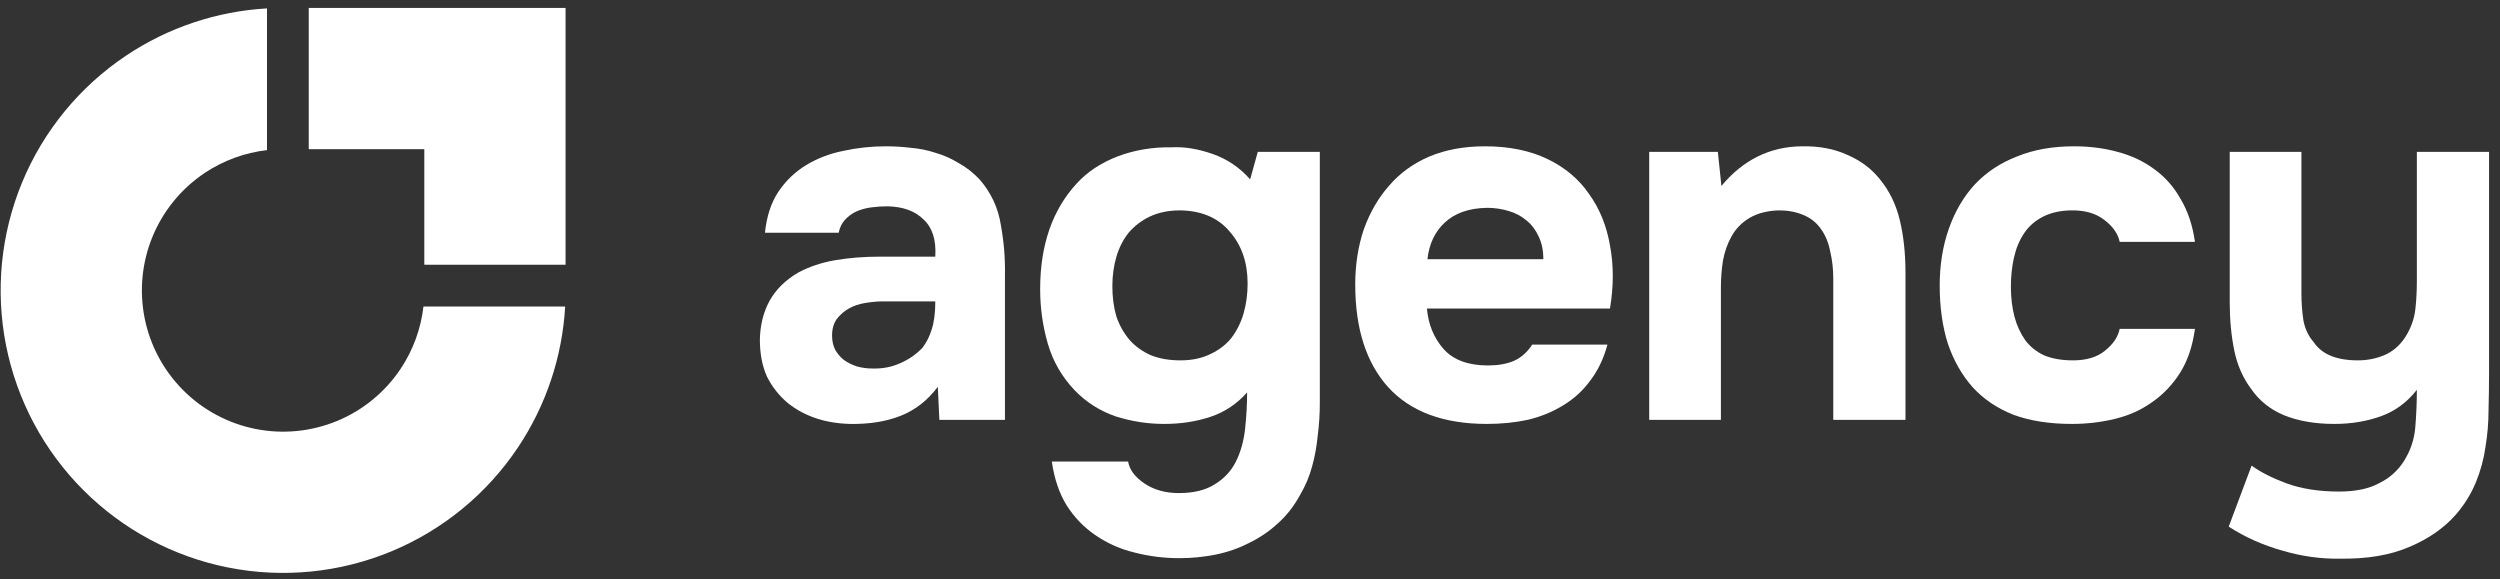
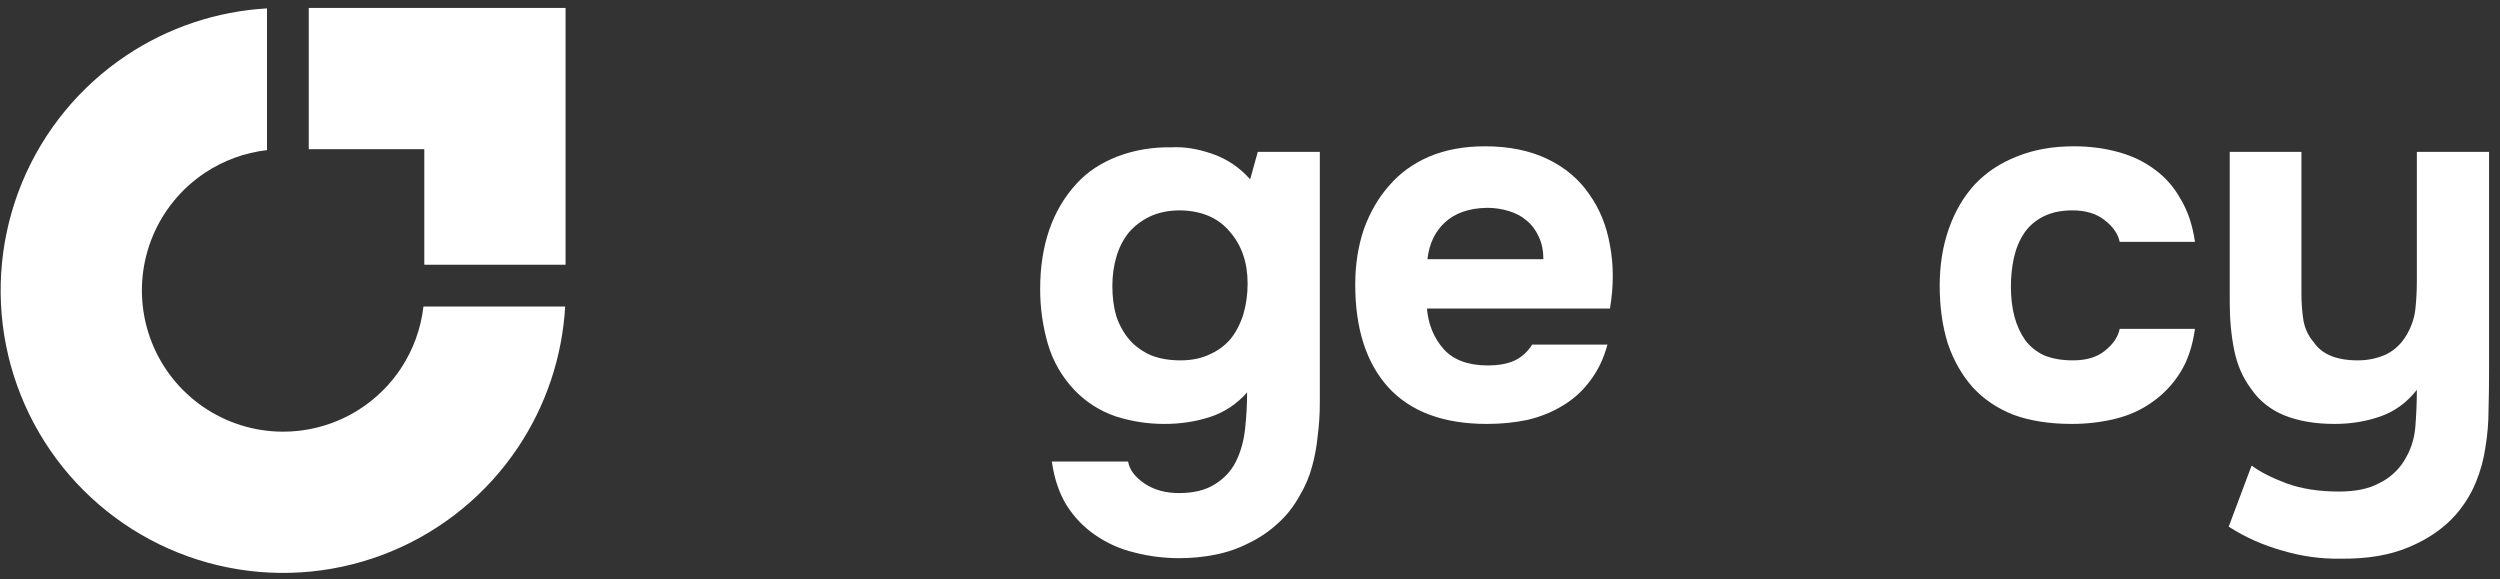
<svg xmlns="http://www.w3.org/2000/svg" width="177" height="41" viewBox="0 0 177 41" fill="none">
  <rect x="0" y="0" width="177" height="41" fill="#333333" stroke="none" />
  <path d="M170.177 32.678C170.657 31.934 170.933 31.118 171.005 30.23C171.077 29.342 171.113 28.466 171.113 27.602C170.417 28.49 169.565 29.114 168.557 29.474C167.549 29.834 166.457 30.014 165.281 30.014C163.913 30.014 162.725 29.81 161.717 29.402C160.733 28.994 159.953 28.37 159.377 27.53C158.801 26.762 158.405 25.862 158.189 24.83C157.973 23.774 157.865 22.634 157.865 21.41V10.754H162.941V20.798C162.941 21.446 162.989 22.082 163.085 22.706C163.205 23.306 163.445 23.81 163.805 24.218C164.381 25.082 165.425 25.514 166.937 25.514C167.657 25.514 168.329 25.37 168.953 25.082C169.577 24.77 170.069 24.29 170.429 23.642C170.741 23.09 170.933 22.514 171.005 21.914C171.077 21.29 171.113 20.618 171.113 19.898V10.754H176.225V26.342C176.225 27.206 176.213 28.094 176.189 29.006C176.189 29.894 176.117 30.77 175.973 31.634C175.853 32.498 175.625 33.338 175.289 34.154C174.953 34.97 174.485 35.726 173.885 36.422C173.045 37.382 171.941 38.15 170.573 38.726C169.229 39.302 167.609 39.578 165.713 39.554C164.321 39.578 162.941 39.386 161.573 38.978C160.205 38.594 158.945 38.03 157.793 37.286L159.413 32.966C160.037 33.422 160.865 33.842 161.897 34.226C162.953 34.61 164.189 34.802 165.605 34.802C166.757 34.802 167.693 34.61 168.413 34.226C169.157 33.866 169.745 33.35 170.177 32.678Z" fill="white" />
  <path d="M146.763 25.514C147.723 25.514 148.479 25.286 149.031 24.83C149.607 24.374 149.955 23.858 150.075 23.282H155.403C155.235 24.506 154.887 25.538 154.359 26.378C153.831 27.218 153.171 27.914 152.379 28.466C151.611 29.018 150.735 29.414 149.751 29.654C148.767 29.894 147.747 30.014 146.691 30.014C145.107 30.014 143.727 29.798 142.551 29.366C141.399 28.91 140.439 28.262 139.671 27.422C138.903 26.558 138.315 25.526 137.907 24.326C137.523 23.102 137.331 21.734 137.331 20.222C137.331 18.758 137.547 17.414 137.979 16.19C138.411 14.966 139.023 13.922 139.815 13.058C140.631 12.194 141.627 11.534 142.803 11.078C143.979 10.598 145.323 10.358 146.835 10.358C147.939 10.358 148.971 10.49 149.931 10.754C150.915 11.018 151.779 11.426 152.523 11.978C153.291 12.53 153.915 13.238 154.395 14.102C154.899 14.942 155.235 15.95 155.403 17.126H150.075C149.955 16.55 149.595 16.034 148.995 15.578C148.419 15.122 147.663 14.894 146.727 14.894C145.935 14.894 145.251 15.038 144.675 15.326C144.099 15.614 143.643 16.01 143.307 16.514C142.971 17.018 142.731 17.594 142.587 18.242C142.443 18.89 142.371 19.574 142.371 20.294C142.371 21.062 142.455 21.77 142.623 22.418C142.791 23.042 143.043 23.594 143.379 24.074C143.715 24.53 144.159 24.89 144.711 25.154C145.287 25.394 145.971 25.514 146.763 25.514Z" fill="white" />
-   <path d="M121.876 13.166C123.412 11.318 125.308 10.382 127.564 10.358C128.788 10.334 129.868 10.538 130.804 10.97C131.74 11.378 132.496 11.942 133.072 12.662C133.768 13.502 134.248 14.486 134.512 15.614C134.776 16.718 134.908 17.954 134.908 19.322V29.726H129.796V19.718C129.796 19.046 129.724 18.41 129.58 17.81C129.46 17.186 129.244 16.658 128.932 16.226C128.62 15.77 128.2 15.434 127.672 15.218C127.168 15.002 126.592 14.894 125.944 14.894C125.128 14.918 124.432 15.098 123.856 15.434C123.304 15.77 122.884 16.202 122.596 16.73C122.308 17.234 122.104 17.81 121.984 18.458C121.888 19.082 121.84 19.718 121.84 20.366V29.726H116.764V10.754H121.624L121.876 13.166Z" fill="white" />
  <path d="M105.347 25.874C106.067 25.874 106.679 25.766 107.183 25.55C107.711 25.31 108.143 24.926 108.479 24.398H113.807C113.543 25.382 113.135 26.234 112.583 26.954C112.055 27.674 111.407 28.262 110.639 28.718C109.895 29.174 109.067 29.51 108.155 29.726C107.243 29.918 106.283 30.014 105.275 30.014C102.203 30.014 99.874 29.15 98.29 27.422C96.731 25.694 95.951 23.27 95.951 20.15C95.951 18.734 96.154 17.426 96.562 16.226C96.995 15.026 97.594 13.994 98.362 13.13C99.13 12.242 100.079 11.558 101.207 11.078C102.359 10.598 103.667 10.358 105.131 10.358C106.835 10.358 108.311 10.658 109.559 11.258C110.807 11.858 111.791 12.686 112.511 13.742C113.255 14.774 113.747 15.986 113.987 17.378C114.251 18.77 114.251 20.258 113.987 21.842H101.027C101.123 22.97 101.519 23.93 102.215 24.722C102.911 25.49 103.955 25.874 105.347 25.874ZM109.271 18.35C109.271 17.75 109.163 17.222 108.947 16.766C108.731 16.286 108.443 15.902 108.083 15.614C107.723 15.302 107.291 15.074 106.787 14.93C106.307 14.786 105.803 14.714 105.275 14.714C104.003 14.738 103.007 15.086 102.287 15.758C101.591 16.406 101.183 17.27 101.063 18.35H109.271Z" fill="white" />
  <path d="M88.295 27.782C87.575 28.598 86.711 29.174 85.703 29.51C84.695 29.846 83.603 30.014 82.427 30.014C81.251 30.014 80.099 29.834 78.971 29.474C77.867 29.09 76.907 28.478 76.091 27.638C75.179 26.678 74.543 25.574 74.183 24.326C73.823 23.078 73.643 21.794 73.643 20.474C73.643 17.354 74.507 14.858 76.235 12.986C76.979 12.17 77.939 11.534 79.115 11.078C80.315 10.622 81.599 10.406 82.967 10.43C83.855 10.382 84.815 10.538 85.847 10.898C86.879 11.258 87.767 11.858 88.511 12.698L89.051 10.754H93.443V28.538C93.443 29.306 93.395 30.062 93.299 30.806C93.227 31.574 93.095 32.306 92.903 33.002C92.711 33.722 92.423 34.406 92.039 35.054C91.607 35.846 91.079 36.518 90.455 37.07C89.855 37.622 89.183 38.078 88.439 38.438C87.695 38.822 86.903 39.098 86.063 39.266C85.223 39.434 84.371 39.518 83.507 39.518C82.403 39.518 81.347 39.386 80.339 39.122C79.331 38.882 78.407 38.474 77.567 37.898C76.751 37.346 76.067 36.638 75.515 35.774C74.987 34.91 74.639 33.878 74.471 32.678H79.871C79.967 33.254 80.351 33.77 81.023 34.226C81.695 34.682 82.511 34.91 83.471 34.91C84.503 34.91 85.343 34.706 85.991 34.298C86.663 33.89 87.167 33.35 87.503 32.678C87.839 32.006 88.055 31.238 88.151 30.374C88.247 29.51 88.295 28.646 88.295 27.782ZM83.579 25.514C84.371 25.514 85.067 25.37 85.667 25.082C86.291 24.794 86.795 24.41 87.179 23.93C87.563 23.426 87.851 22.85 88.043 22.202C88.235 21.53 88.331 20.822 88.331 20.078C88.331 18.59 87.911 17.366 87.071 16.406C86.255 15.422 85.079 14.918 83.543 14.894C82.751 14.894 82.043 15.038 81.419 15.326C80.819 15.614 80.315 15.998 79.907 16.478C79.523 16.958 79.235 17.522 79.043 18.17C78.851 18.818 78.755 19.514 78.755 20.258C78.755 21.05 78.851 21.77 79.043 22.418C79.259 23.042 79.571 23.594 79.979 24.074C80.387 24.53 80.891 24.89 81.491 25.154C82.091 25.394 82.787 25.514 83.579 25.514Z" fill="white" />
-   <path d="M66.398 27.386C65.678 28.346 64.802 29.03 63.77 29.438C62.739 29.846 61.538 30.038 60.17 30.014C58.419 29.966 56.955 29.474 55.779 28.538C55.154 28.01 54.663 27.386 54.303 26.666C53.967 25.922 53.798 25.046 53.798 24.038C53.822 23.006 54.05 22.094 54.483 21.302C54.938 20.486 55.623 19.814 56.535 19.286C57.303 18.878 58.166 18.59 59.127 18.422C60.111 18.254 61.178 18.17 62.331 18.17H66.219C66.29 16.994 66.014 16.118 65.391 15.542C64.79 14.942 63.938 14.63 62.834 14.606C62.474 14.606 62.102 14.63 61.718 14.678C61.334 14.726 60.974 14.822 60.639 14.966C60.327 15.11 60.05 15.314 59.81 15.578C59.594 15.818 59.45 16.118 59.379 16.478H54.158C54.279 15.326 54.59 14.366 55.094 13.598C55.623 12.806 56.282 12.17 57.075 11.69C57.867 11.21 58.742 10.874 59.703 10.682C60.687 10.466 61.694 10.358 62.727 10.358C63.303 10.358 63.891 10.394 64.49 10.466C65.091 10.514 65.678 10.634 66.254 10.826C66.831 10.994 67.371 11.234 67.874 11.546C68.403 11.834 68.894 12.218 69.35 12.698C70.166 13.634 70.671 14.714 70.862 15.938C71.079 17.138 71.174 18.314 71.15 19.466V29.726H66.507L66.398 27.386ZM66.219 21.338H62.511C62.151 21.338 61.742 21.374 61.286 21.446C60.831 21.518 60.434 21.65 60.099 21.842C59.763 22.034 59.474 22.286 59.234 22.598C59.019 22.91 58.91 23.294 58.91 23.75C58.91 24.134 58.983 24.47 59.127 24.758C59.294 25.046 59.498 25.286 59.739 25.478C60.002 25.67 60.315 25.826 60.675 25.946C61.035 26.042 61.395 26.09 61.755 26.09C62.45 26.114 63.099 25.994 63.699 25.73C64.323 25.466 64.862 25.094 65.319 24.614C65.606 24.23 65.823 23.798 65.966 23.318C66.135 22.814 66.219 22.154 66.219 21.338Z" fill="white" />
  <path fill-rule="evenodd" clip-rule="evenodd" d="M40.013 21.705C39.81 25.259 38.661 28.702 36.675 31.674C34.478 34.962 31.354 37.526 27.7 39.04C24.045 40.553 20.024 40.95 16.144 40.178C12.265 39.406 8.701 37.501 5.904 34.704C3.107 31.907 1.202 28.343 0.43 24.464C-0.341 20.584 0.055 16.563 1.568 12.908C3.082 9.254 5.646 6.13 8.935 3.933C11.906 1.947 15.349 0.798 18.903 0.595V10.628C17.33 10.809 15.816 11.361 14.49 12.247C12.846 13.346 11.564 14.908 10.807 16.735C10.05 18.562 9.852 20.573 10.238 22.513C10.624 24.453 11.576 26.235 12.975 27.633C14.373 29.032 16.155 29.984 18.095 30.37C20.035 30.756 22.046 30.558 23.873 29.801C25.7 29.044 27.262 27.762 28.361 26.118C29.247 24.792 29.799 23.278 29.98 21.705H40.013Z" fill="white" />
  <path fill-rule="evenodd" clip-rule="evenodd" d="M30.041 0.562L21.86 0.562L21.86 10.562H30.041V18.743L40.041 18.743L40.041 10.562H40.041L40.041 0.562L38.211 0.562L30.041 0.562Z" fill="white" />
</svg>